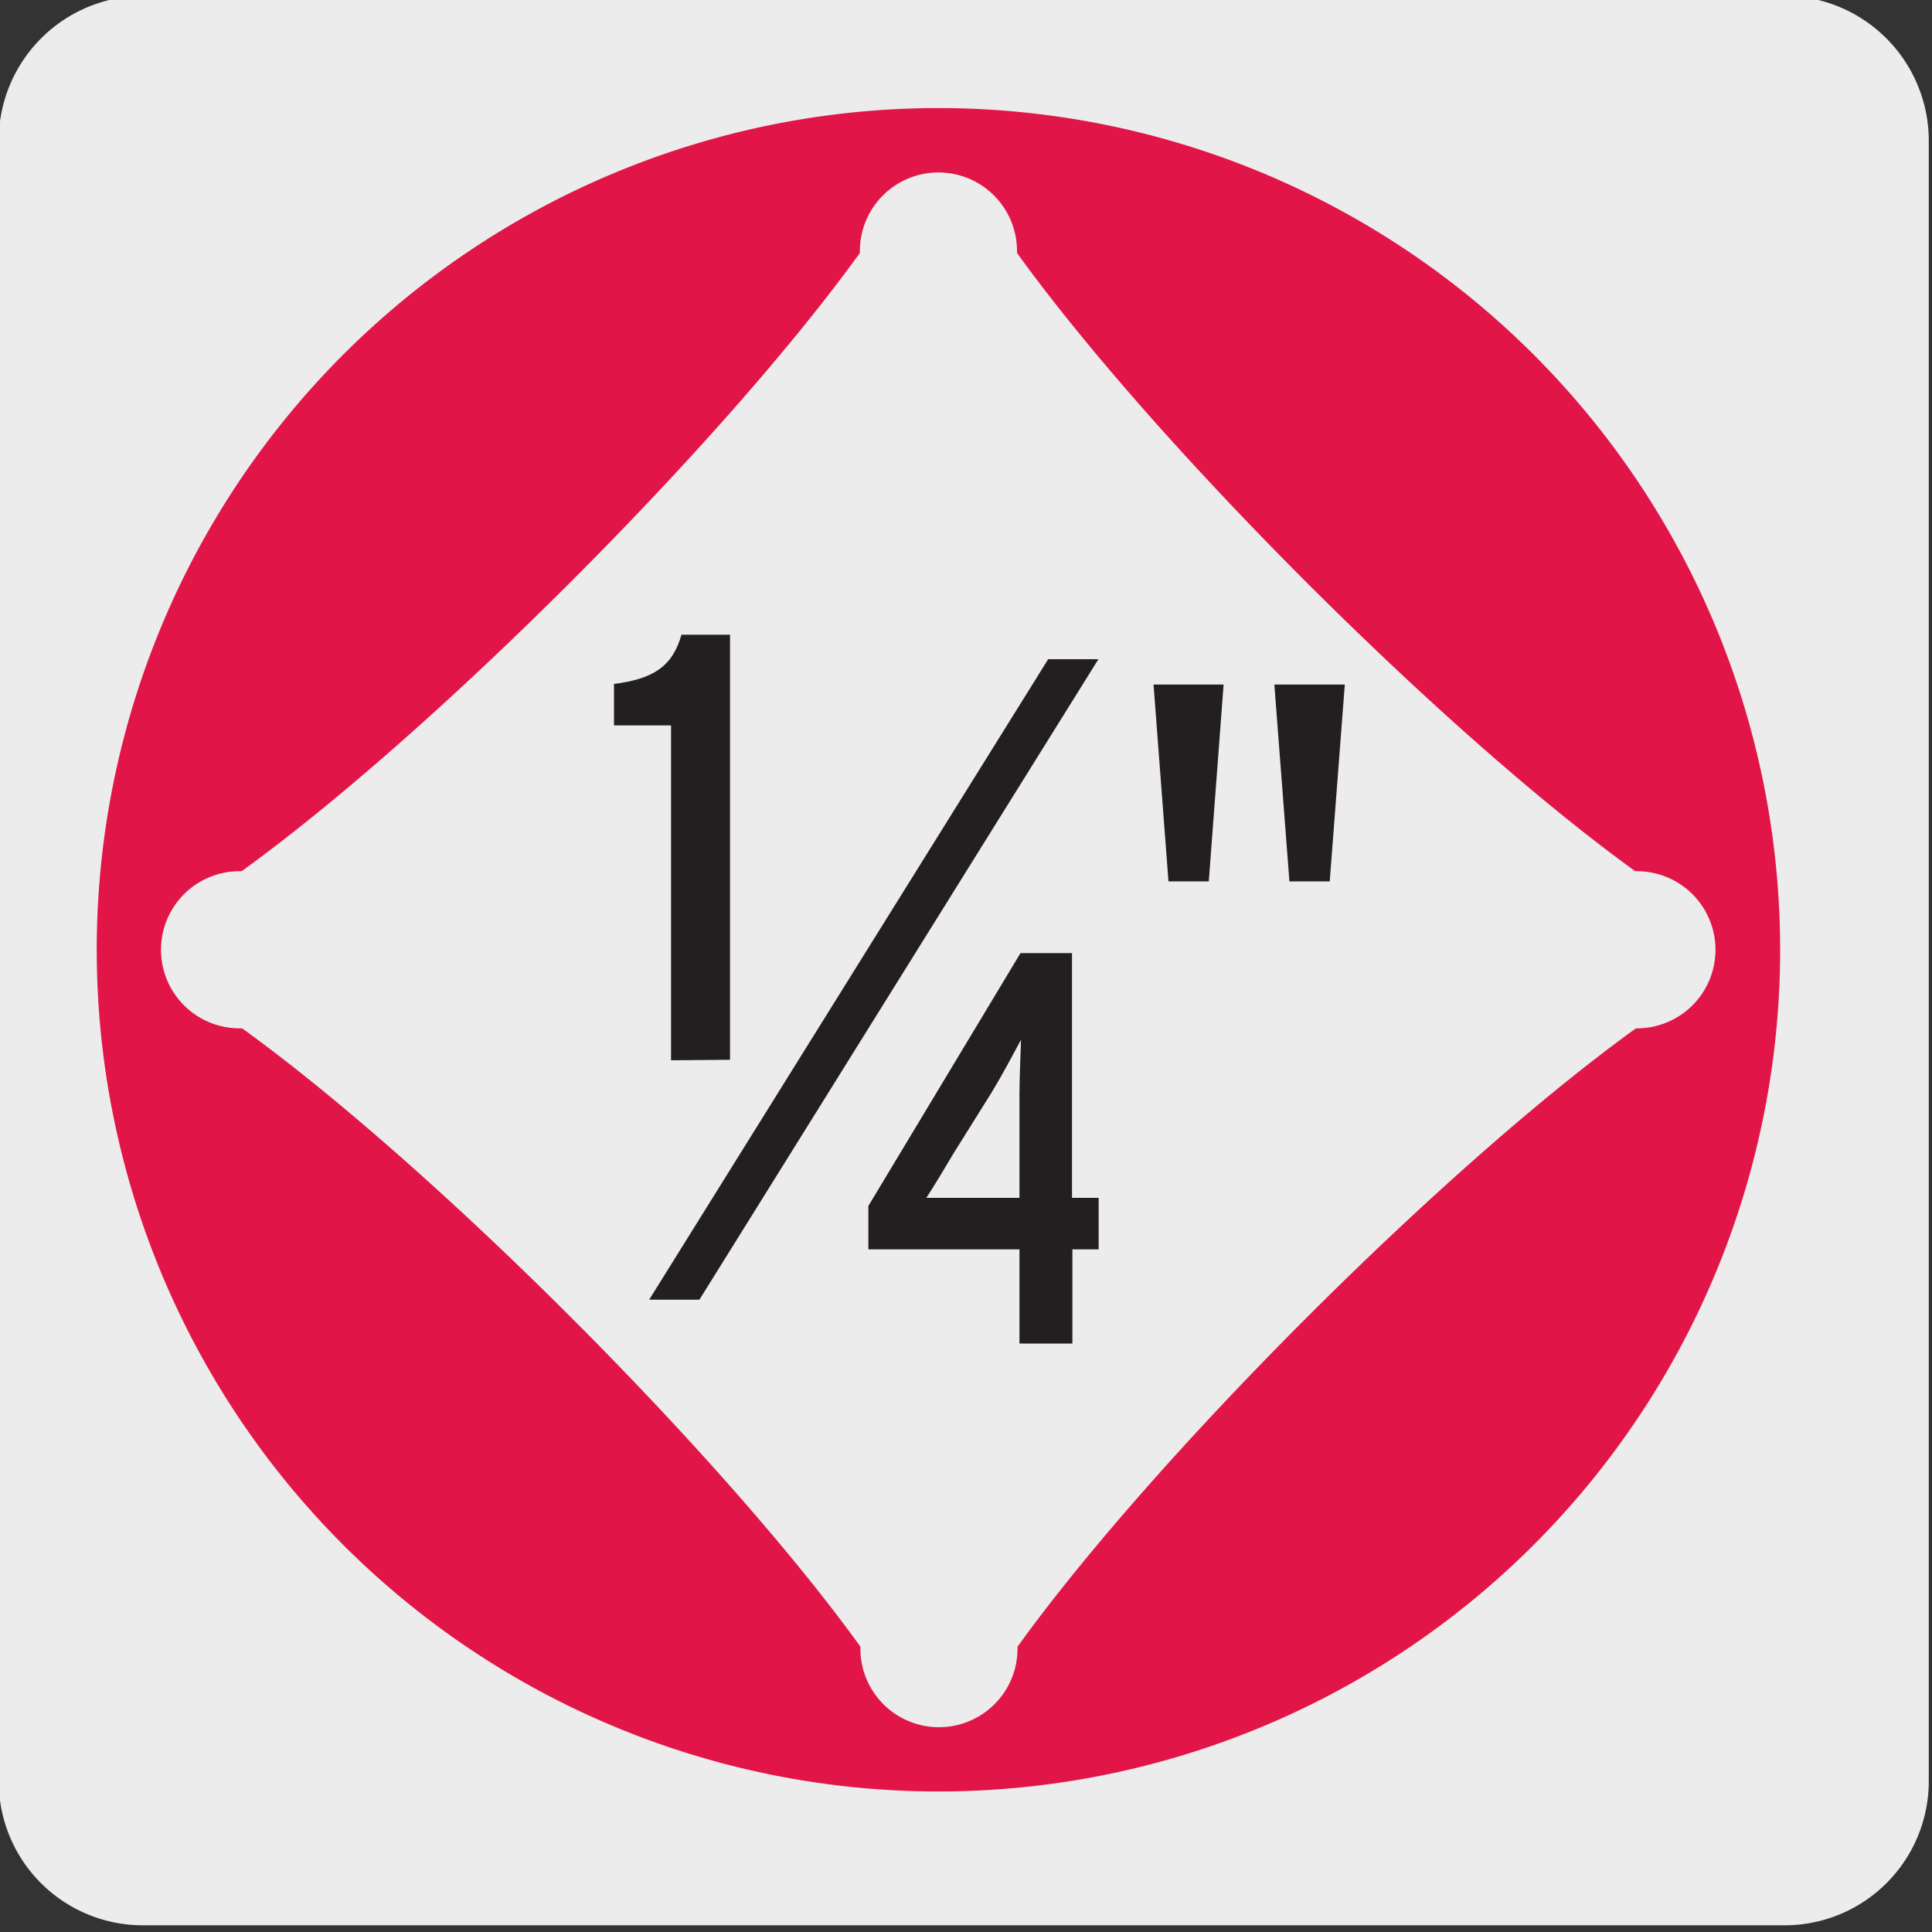
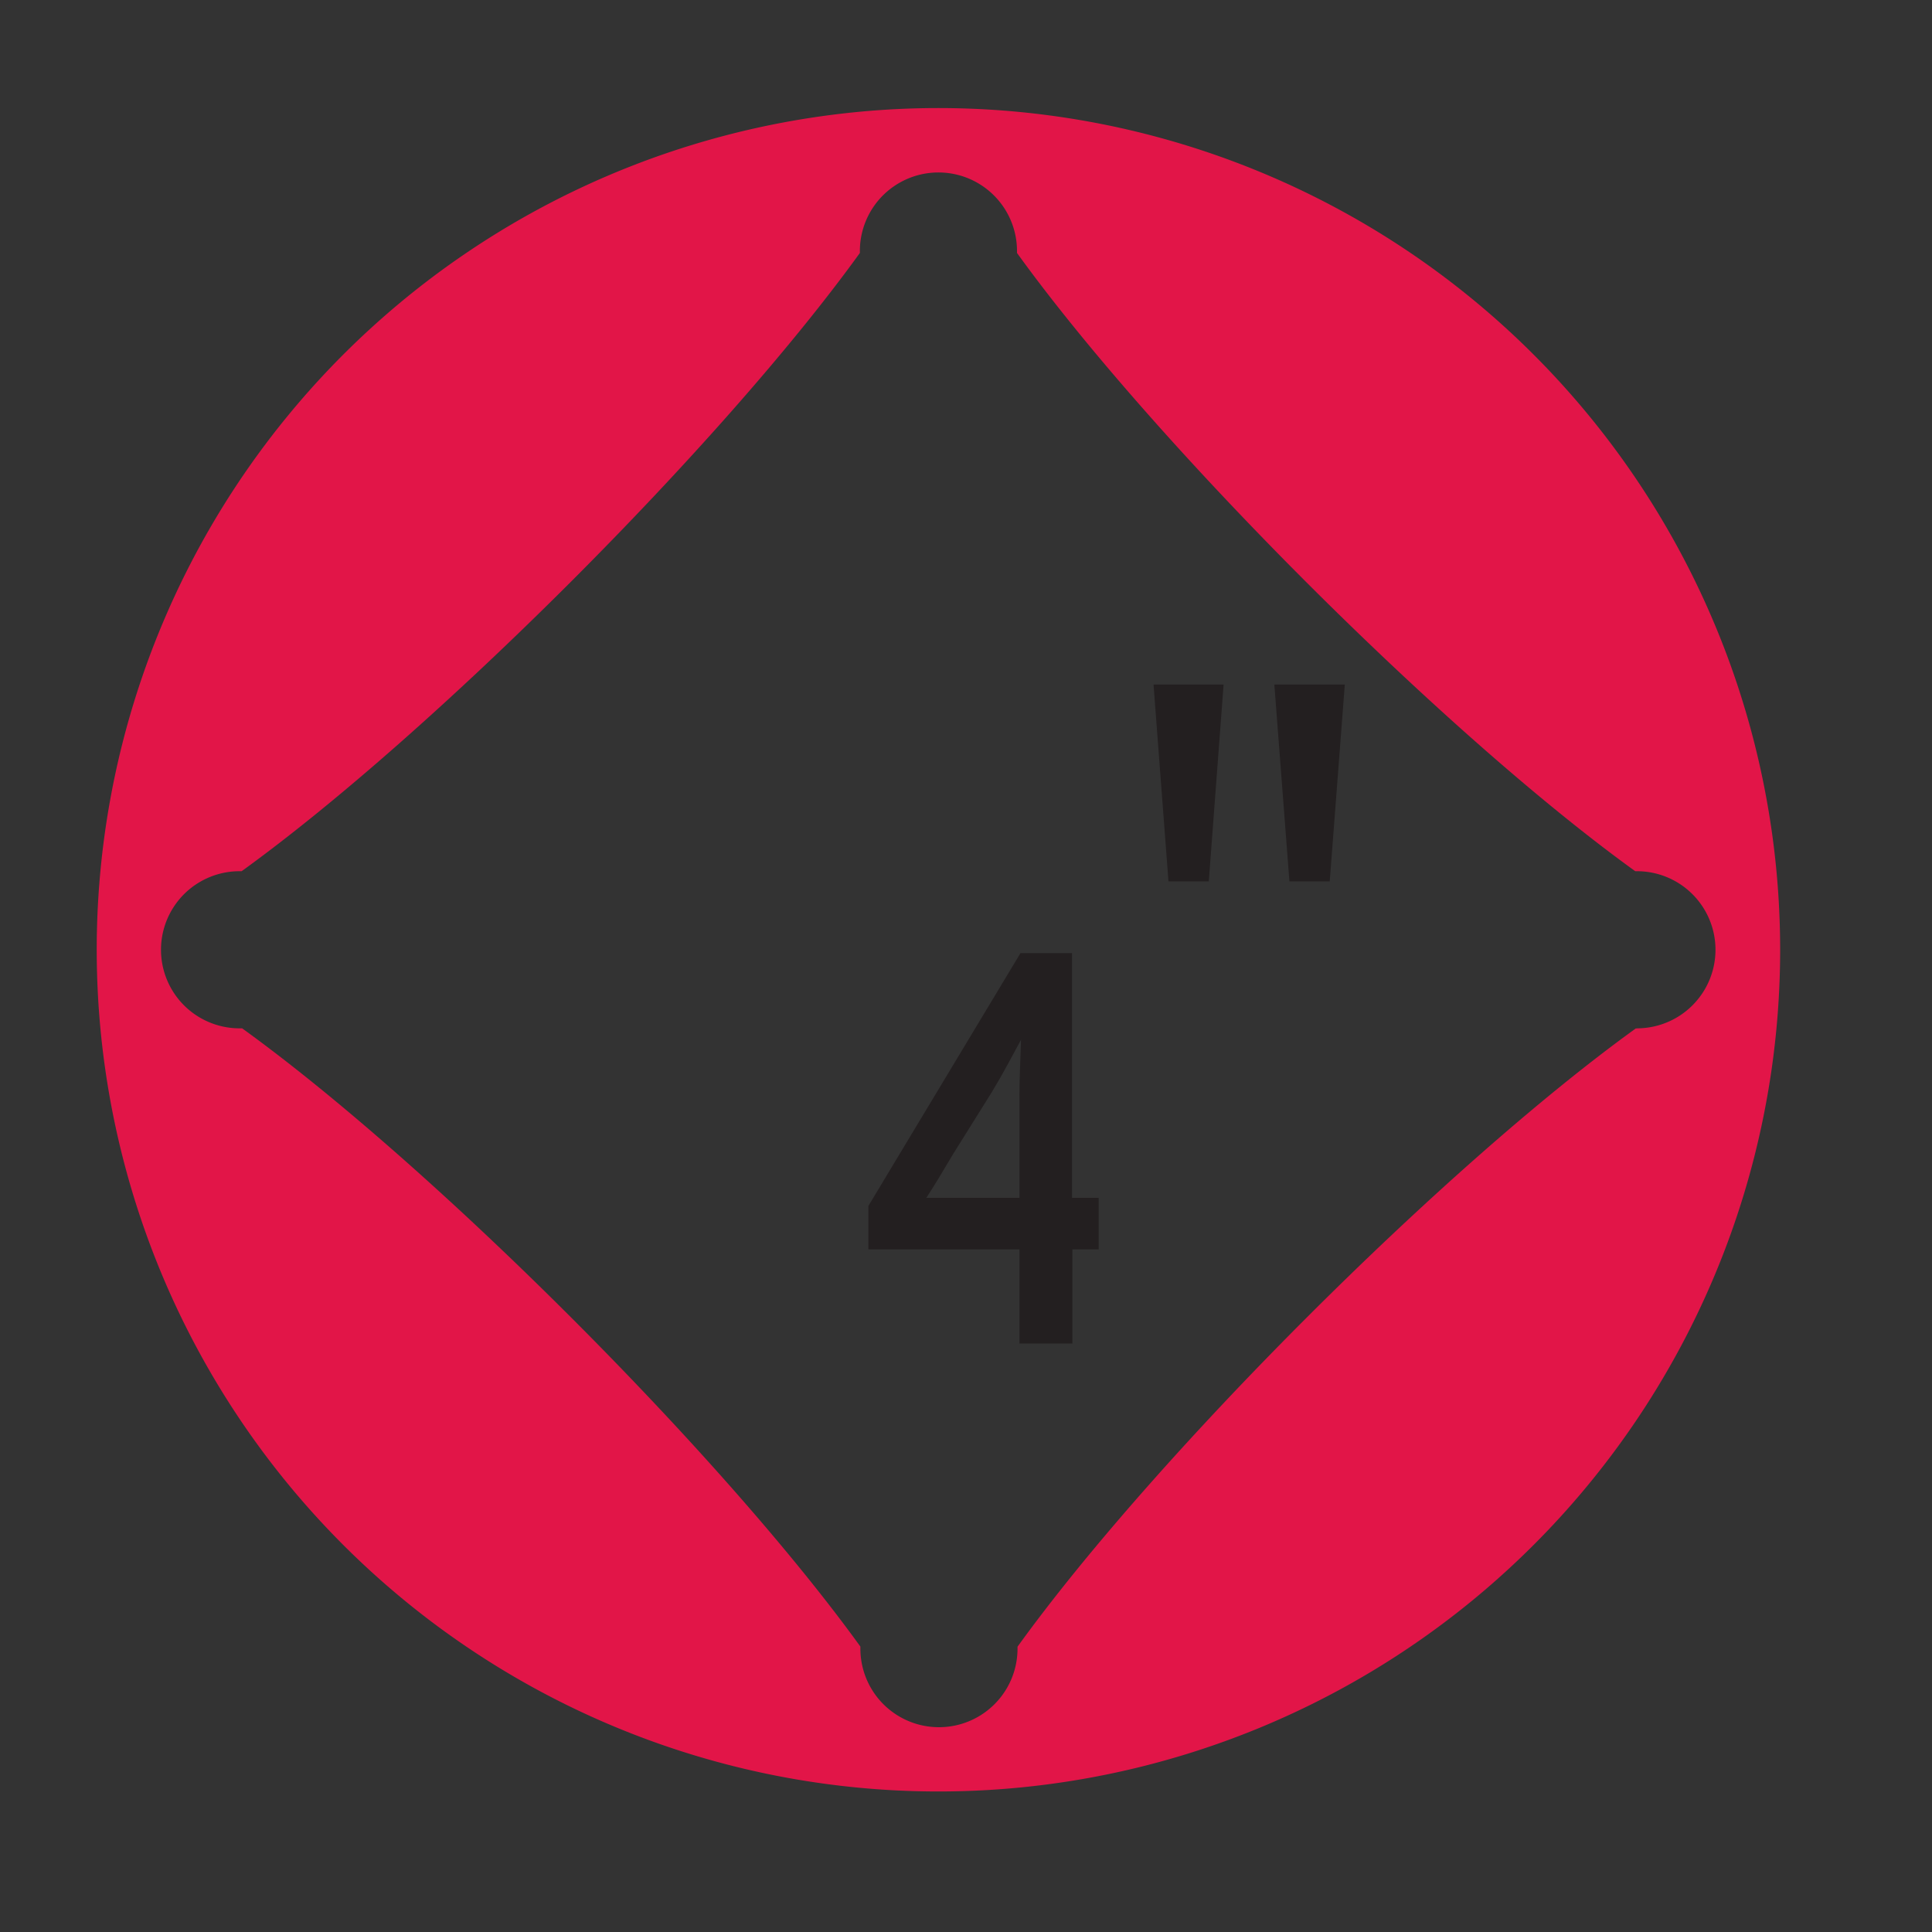
<svg xmlns="http://www.w3.org/2000/svg" viewBox="0 0 150 150">
  <rect x="0" y="0" width="150" height="150" fill="#333333" stroke="none" />
  <defs>
    <style>.cls-1{fill:#edecec;}.cls-2{fill:#e21548;}.cls-3{fill:#231f20;}</style>
  </defs>
  <title>21162-01</title>
  <g id="Capa_2" data-name="Capa 2">
-     <path class="cls-1" d="M11.15-.32H138.46a11.25,11.25,0,0,1,11.29,11.21v127.4a11.19,11.19,0,0,1-11.19,11.19H11.09A11.19,11.19,0,0,1-.1,138.29h0V10.92A11.25,11.25,0,0,1,11.15-.32Z" />
-   </g>
+     </g>
  <g id="Capa_3" data-name="Capa 3">
    <path class="cls-2" d="M127.11,79.85H127c-14.86,10.72-37.33,33.2-48,48V128a6.1,6.1,0,0,1-12.2,0v-.16c-10.72-14.85-33.18-37.3-48-48H18.6a6.1,6.1,0,1,1,0-12.2h.16c14.84-10.72,37.3-33.17,48-48v-.15a6.1,6.1,0,1,1,12.2,0v.15c10.71,14.84,33.18,37.31,48,48h.13a6.1,6.1,0,1,1,0,12.2M72.86,8.39a65.35,65.35,0,1,0,65.35,65.35A65.35,65.35,0,0,0,72.86,8.39" />
-     <path class="cls-3" d="M52.1,82.32v-26H47.67V53.1c3-.38,4.53-1.32,5.24-3.82h3.77v33Z" />
    <path class="cls-3" d="M83.26,97v7.31H79.15V97H67.42V93.63L79.23,74h4v19h2.07v4ZM77,84.8,74,89.6C73.17,91,72.61,91.94,71.92,93c.86,0,1.9,0,3.11,0h4.12V85.06c0-1.47.08-2.81.12-4.33C78.58,82,77.89,83.33,77,84.8Z" />
-     <polygon class="cls-3" points="85.28 51.18 81.38 51.18 50.4 100.91 54.3 100.91 85.28 51.18" />
    <path class="cls-3" d="M93.85,68.43H90.72L89.56,53.15H95Zm9.39,0h-3.13L98.94,53.15h5.47Z" />
  </g>
</svg>